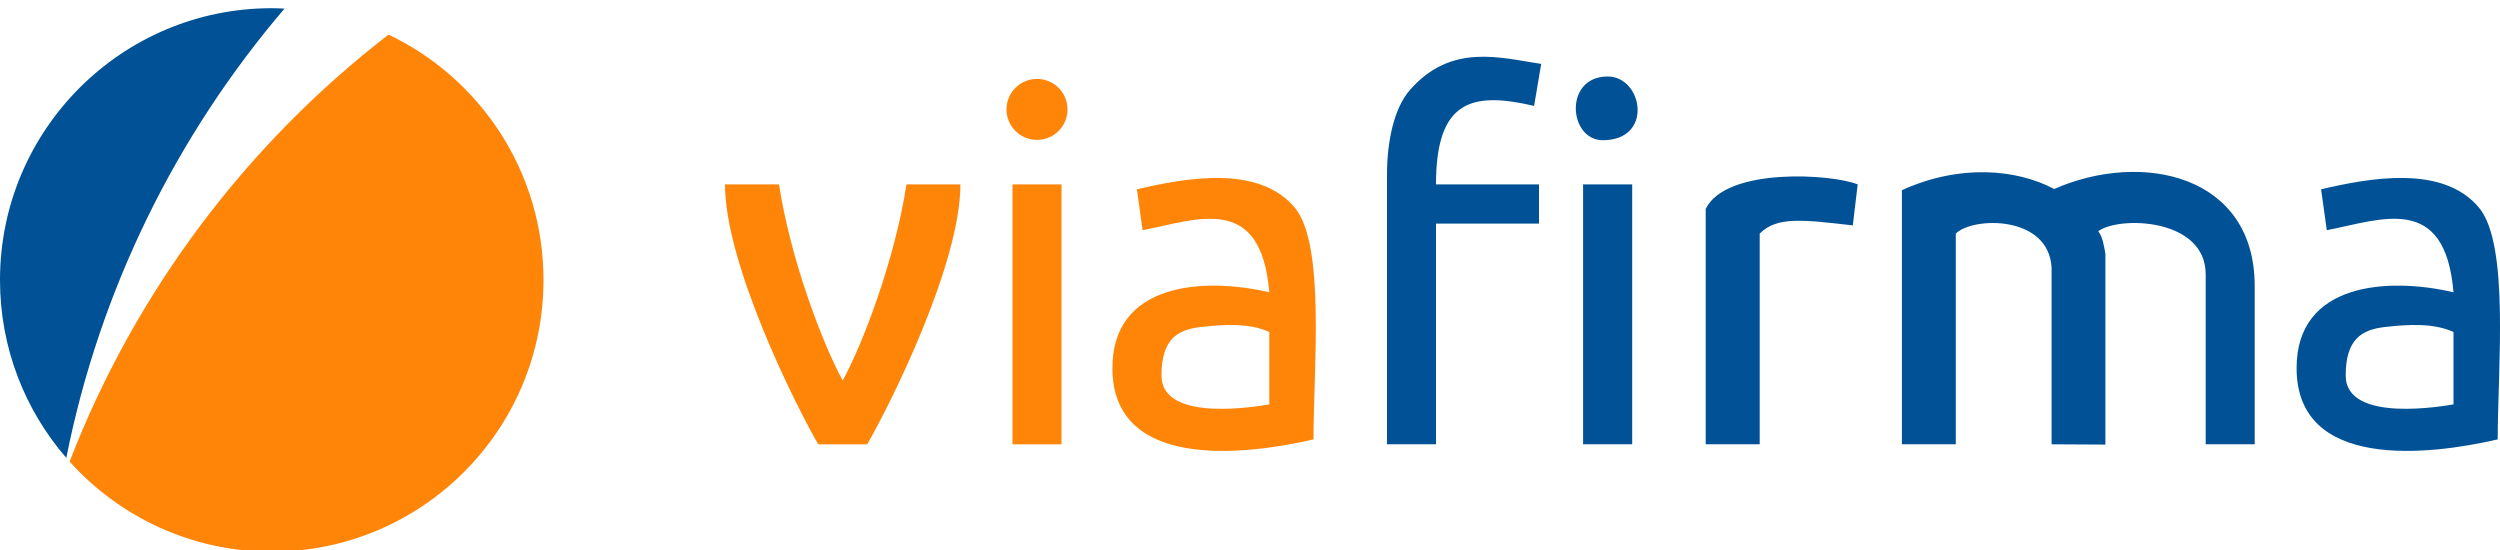
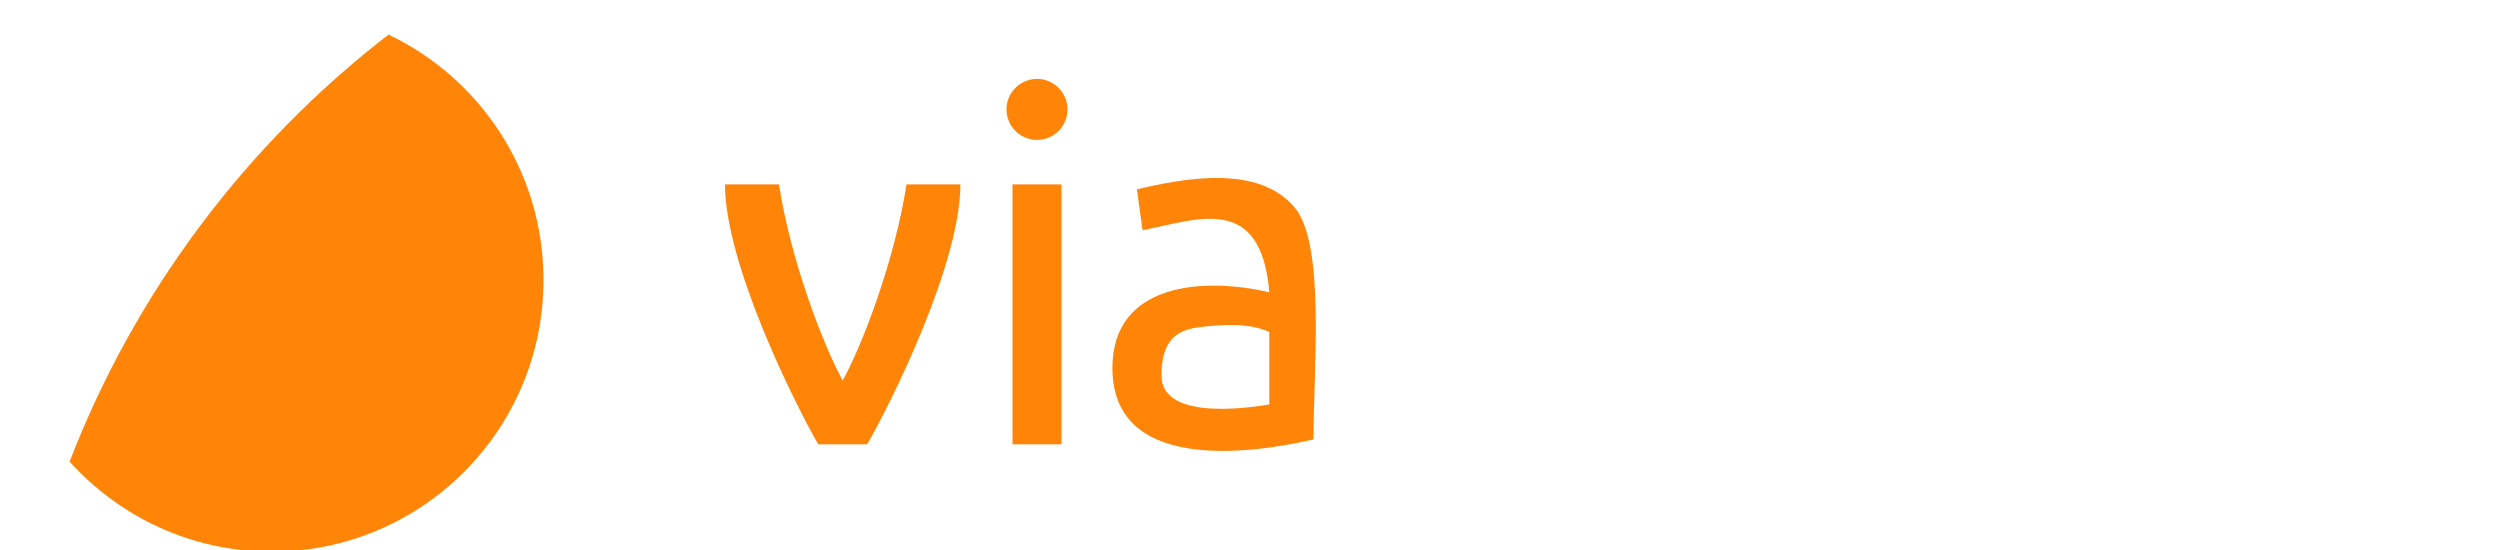
<svg xmlns="http://www.w3.org/2000/svg" xml:space="preserve" width="250px" height="55px" version="1.1" style="shape-rendering:geometricPrecision; text-rendering:geometricPrecision; image-rendering:optimizeQuality; fill-rule:evenodd; clip-rule:evenodd" viewBox="0 0 250 55" enable-background="new 0 0 1296 533">
  <defs>
    <style type="text/css">
   
    .fil1 {fill:#005195}
    .fil0 {fill:#FF8509}
   
  </style>
  </defs>
  <g id="Capa_x0020_1">
    <path class="fil0" d="M116.15 37.56c0,-3.56 1.5,-4.59 3.93,-4.86 2.23,-0.25 4.83,-0.43 6.85,0.5l0 7.24c-0.81,0.13 -10.78,1.95 -10.78,-2.88zm-2.46 -18.63l0.57 4.09c5.42,-1.04 11.84,-3.78 12.67,6.21 -6.49,-1.52 -15.69,-1 -15.69,7.57 0,10.24 13.16,8.75 20.11,7.14 0,-7.1 1.2,-19.46 -1.86,-23.16 -3.62,-4.38 -11.08,-2.95 -15.8,-1.85zm-9.99 -11.04c1.69,0 3.05,1.37 3.05,3.05 0,1.69 -1.36,3.05 -3.05,3.05 -1.68,0 -3.05,-1.36 -3.05,-3.05 0,-1.68 1.37,-3.05 3.05,-3.05zm-2.45 36.54l4.9 0 0 -25.99 -4.9 0 0 25.99zm-19.43 0c-2.37,-4.12 -9.32,-18.06 -9.32,-25.99l5.4 0c1.15,7.51 4.37,15.96 6.37,19.61 2.01,-3.65 5.22,-12.1 6.38,-19.61l5.39 0c0,7.93 -6.94,21.87 -9.32,25.99l-4.9 0zm-42.97 -40.97c9.17,4.36 15.5,13.71 15.5,24.54 0,15.01 -12.17,27.17 -27.18,27.17 -8.02,0 -15.23,-3.48 -20.21,-9.01 6.57,-17.01 17.7,-31.74 31.89,-42.7z" />
-     <path class="fil1" d="M27.17 0.82c0.43,0 0.86,0.02 1.28,0.04 -10.85,12.71 -18.48,28.14 -21.82,44.93 -4.13,-4.77 -6.63,-10.99 -6.63,-17.79 0,-15.01 12.17,-27.18 27.17,-27.18zm111.53 16.64l0 26.97 4.9 0 0 -22.07 10.3 0 0 -3.92 -10.3 0c0,-8.42 3.59,-9.3 9.81,-7.85l0.71 -4.2c-4.01,-0.59 -8.97,-2.13 -13.11,2.59 -1.62,1.83 -2.31,5.19 -2.31,8.48zm31.87 3.43l0 23.54 5.4 0 0 -21.07c1.71,-1.72 4.28,-1.4 9.31,-0.82l0.49 -4.1c-2.55,-1.04 -13.14,-1.75 -15.2,2.45zm-12.26 23.54l4.91 0 0 -25.99 -4.91 0 0 25.99zm1.97 -30.41c5.11,0 4,-6.37 0.49,-6.37 -4.42,0 -3.92,6.37 -0.49,6.37zm74.29 23.54c0,-3.56 1.51,-4.59 3.93,-4.86 2.23,-0.25 4.83,-0.43 6.85,0.5l0 7.24c-0.81,0.13 -10.78,1.95 -10.78,-2.88zm-2.46 -18.63l0.57 4.09c5.42,-1.04 11.84,-3.78 12.67,6.21 -6.49,-1.52 -15.69,-1 -15.69,7.57 0,10.24 13.16,8.75 20.11,7.14 0,-7.1 1.2,-19.46 -1.86,-23.16 -3.62,-4.38 -11.08,-2.95 -15.8,-1.85zm-41.92 0.09l0 25.41 5.39 0 0 -21.07c1.68,-1.69 9.3,-1.88 9.58,3.42l0 17.65 5.38 0.03 0 -19.09c-0.18,-0.94 -0.25,-1.6 -0.71,-2.25 2.08,-1.54 10.74,-1.32 10.74,4.31l0 17 4.9 0 0 -15.84c0,-11.11 -11.27,-13.55 -20.05,-9.69 -3.78,-2.01 -9.49,-2.5 -15.23,0.12z" />
  </g>
</svg>